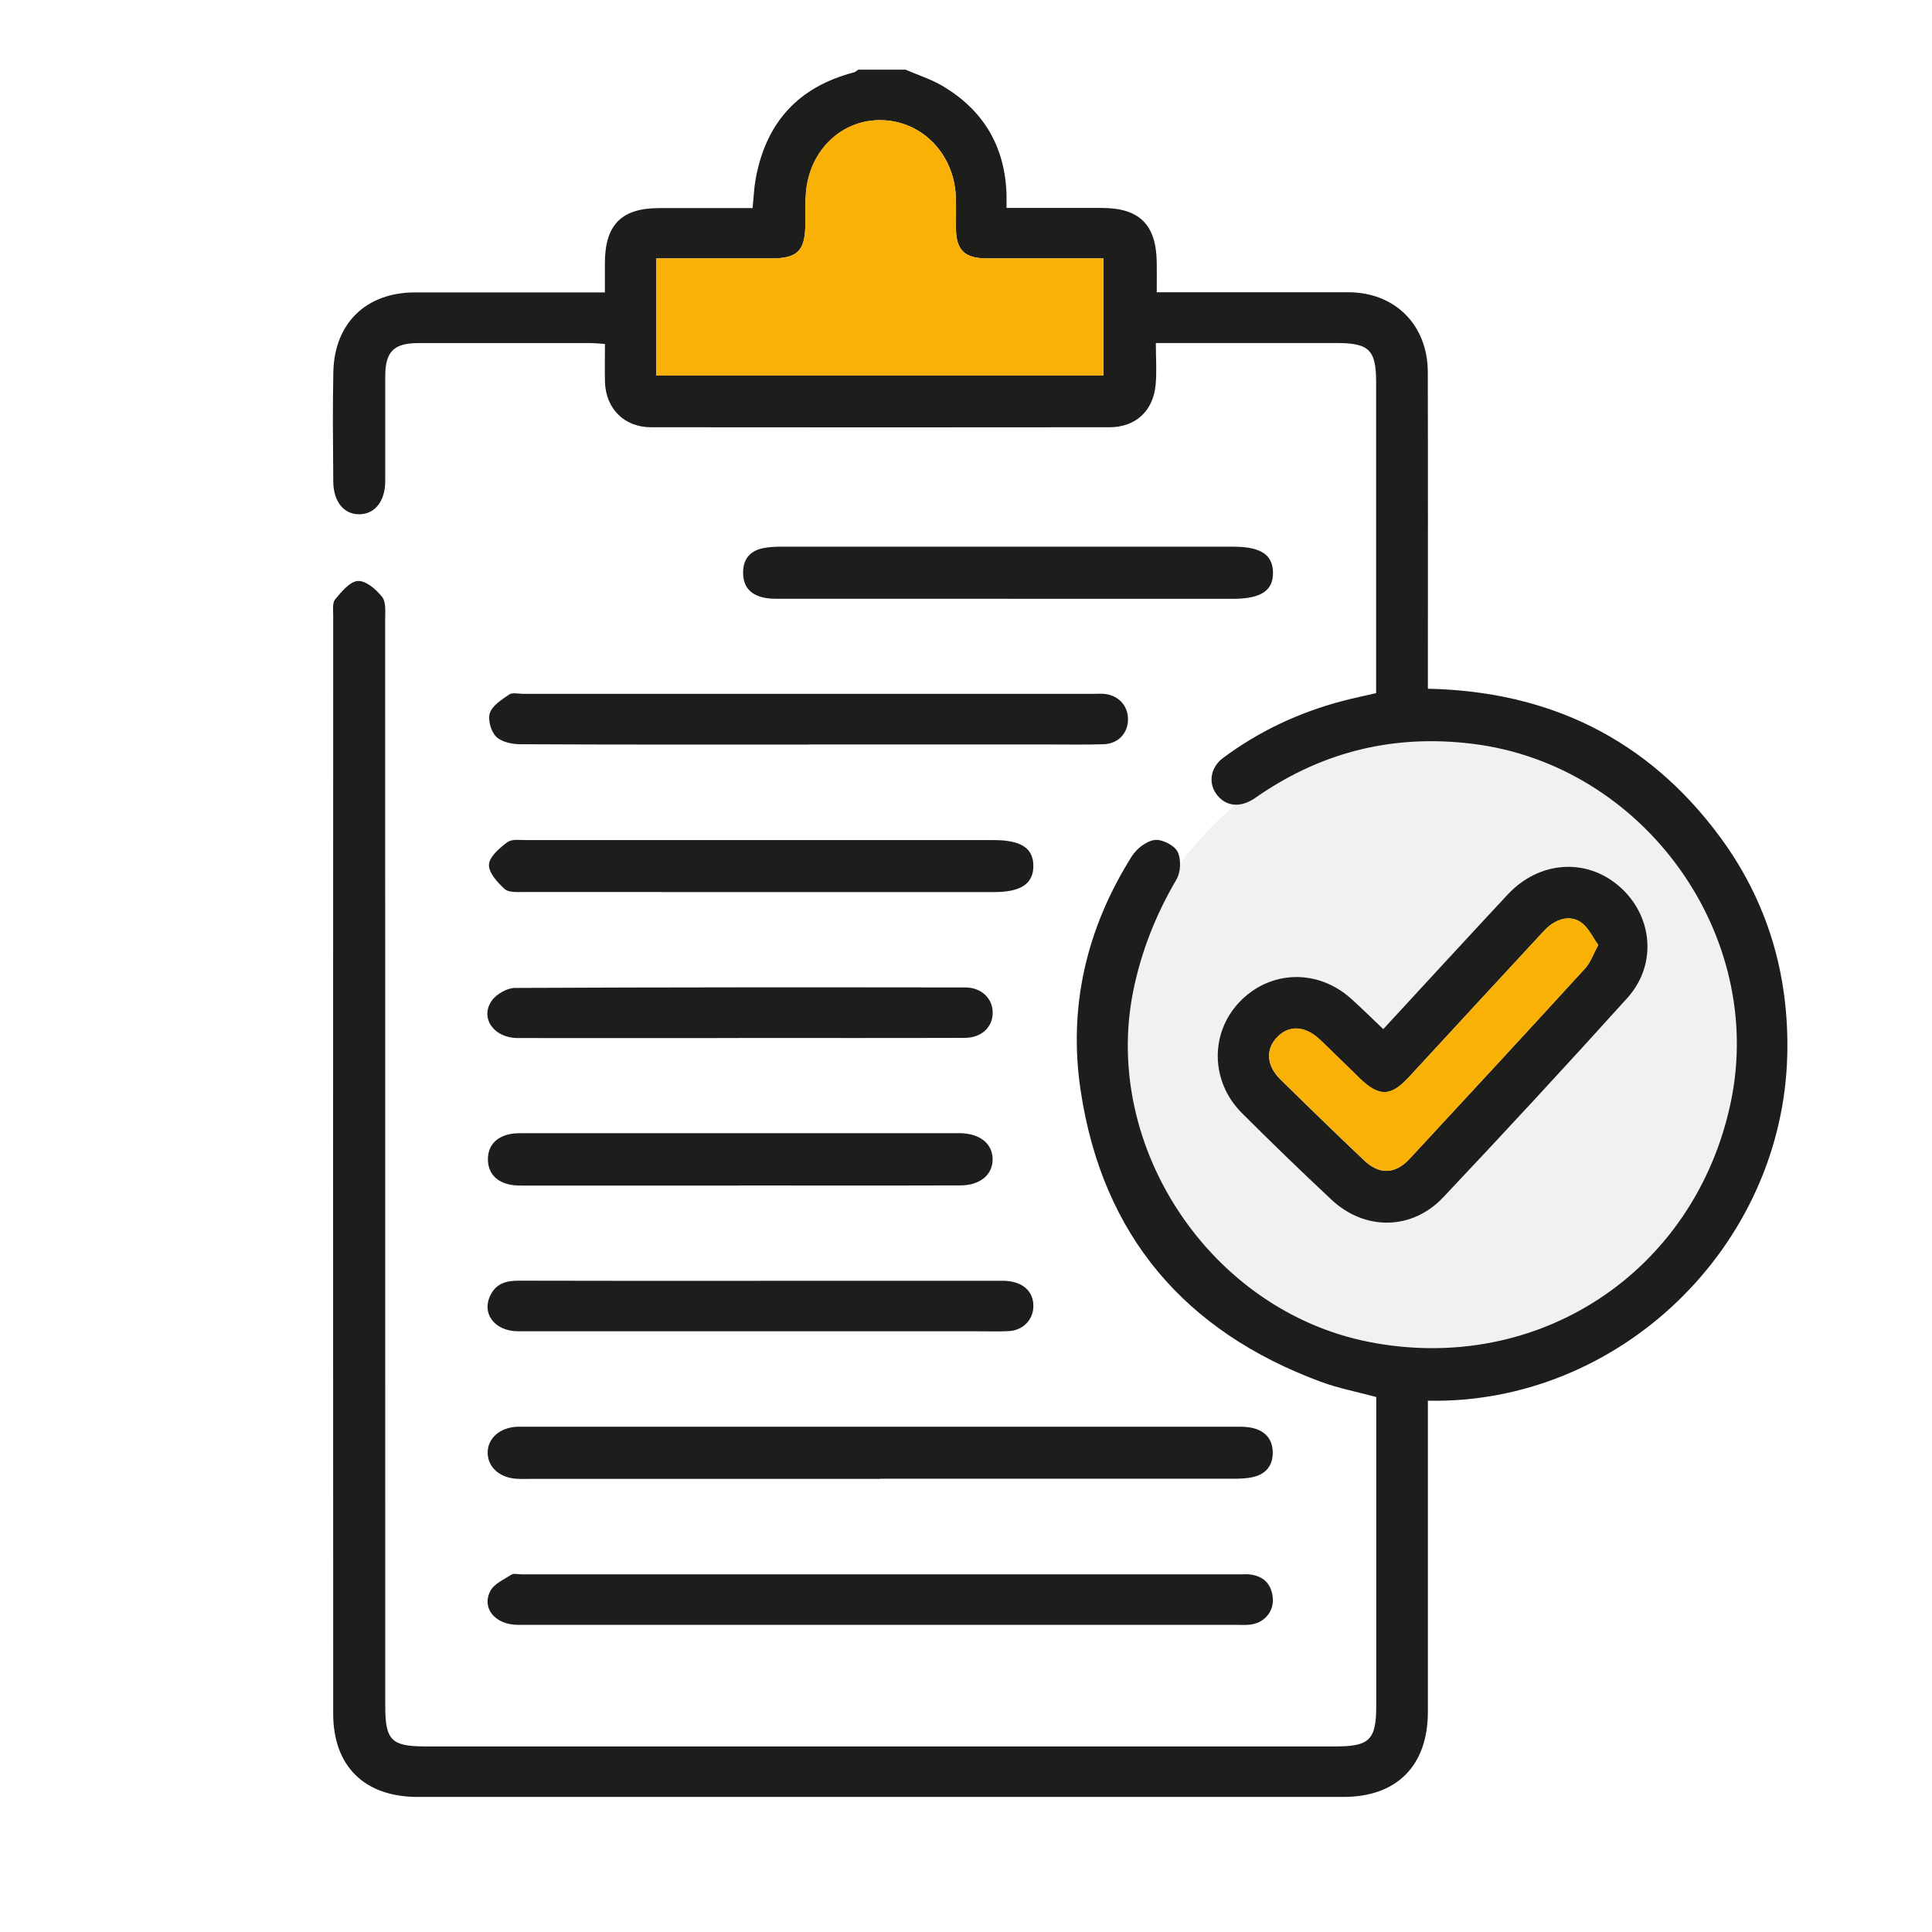
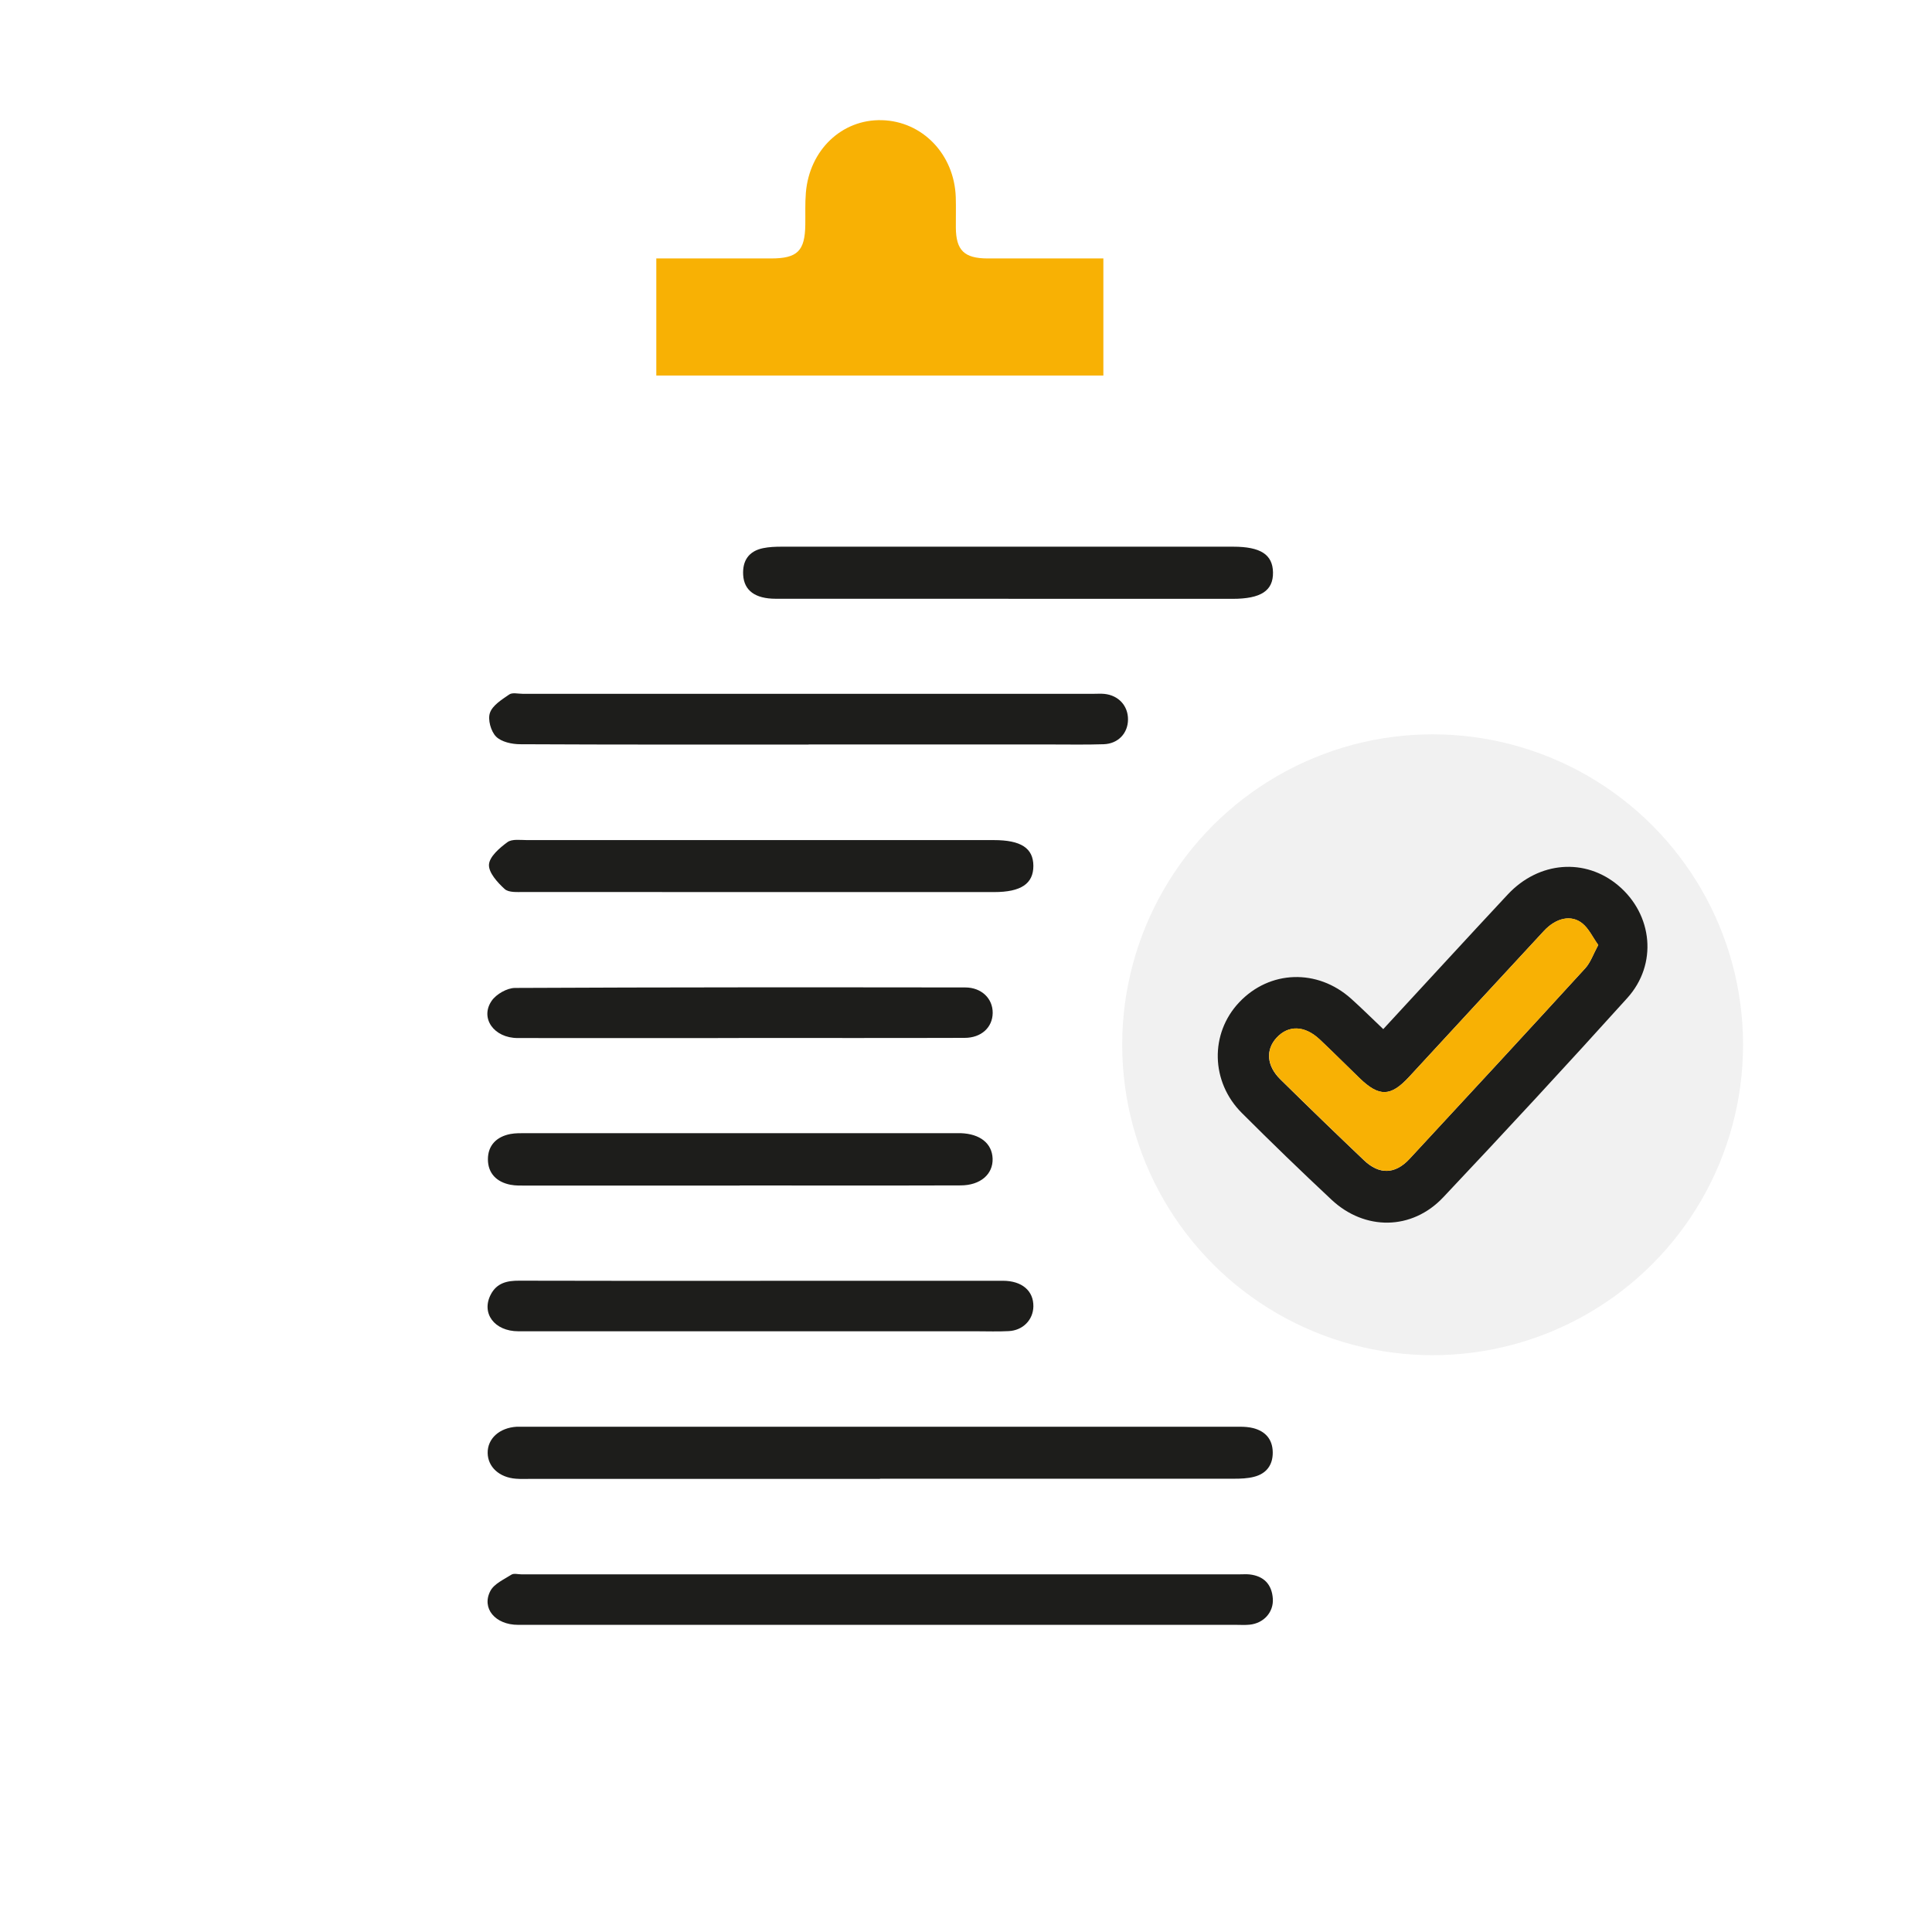
<svg xmlns="http://www.w3.org/2000/svg" id="Capa_2" data-name="Capa 2" viewBox="0 0 236 236">
  <defs>
    <style> .cls-1 { fill: #f8b104; } .cls-1, .cls-2, .cls-3, .cls-4 { stroke-width: 0px; } .cls-2 { fill: #1d1d1b; } .cls-3 { fill: #f1f1f1; } .cls-4 { fill: #fff; } </style>
  </defs>
  <g id="Capa_1-2" data-name="Capa 1">
    <g>
      <rect class="cls-4" width="236" height="236" />
      <g>
        <circle class="cls-3" cx="175" cy="127.62" r="37.92" />
        <g>
-           <path class="cls-2" d="M110.59,8.5c1.48.64,3.05,1.14,4.44,1.94,5.07,2.96,7.74,7.42,7.92,13.32.01.47,0,.93,0,1.64,3.97,0,7.8,0,11.62,0,4.6,0,6.65,2.01,6.73,6.61.02,1.15,0,2.31,0,3.69,1.89,0,3.59,0,5.29,0,6.04,0,12.09,0,18.13,0,5.67.01,9.68,3.99,9.69,9.75.03,12.02.01,24.04.01,36.06,0,.82,0,1.63,0,2.62,14.83.31,26.8,6.14,35.6,17.99,5.88,7.92,8.55,16.93,8.3,26.8-.6,23.52-20.65,42.67-43.9,42.18,0,.79,0,1.58,0,2.36,0,11.88,0,23.76,0,35.64,0,6.58-3.79,10.4-10.3,10.4-37.71,0-75.41,0-113.12,0-6.45,0-10.3-3.73-10.3-10.17-.02-44.71-.01-89.42,0-134.13,0-.68-.12-1.57.25-2,.77-.92,1.8-2.18,2.77-2.23.98-.05,2.24,1.03,2.96,1.95.5.64.37,1.83.37,2.78.01,44.23.01,88.46.01,132.69,0,4.18.75,4.94,4.86,4.94,37.09,0,74.17,0,111.26,0,4.11,0,4.93-.82,4.93-4.93,0-11.88,0-23.76,0-35.64,0-.68,0-1.36,0-2.11-2.33-.63-4.63-1.07-6.79-1.87-16.6-6.15-26.62-17.87-29.3-35.46-1.57-10.29.69-19.9,6.22-28.7.58-.93,1.77-1.87,2.79-2.01.9-.12,2.4.63,2.81,1.42.46.9.4,2.5-.13,3.4-2.52,4.3-4.32,8.81-5.3,13.72-3.79,19.06,9.54,38.96,28.76,42.76,20.73,4.11,39.86-8.53,44.24-29.21,4.34-20.5-10.62-41.26-31.52-43.84-9.47-1.17-18.1.88-25.98,6.21-.34.23-.67.48-1.03.68-1.69.96-3.34.64-4.35-.83-.95-1.38-.63-3.22.88-4.34,4.39-3.27,9.27-5.55,14.57-6.95,1.32-.35,2.65-.62,4.12-.96v-2.11c0-11.95,0-23.9,0-35.85,0-3.97-.85-4.81-4.85-4.81-6.52,0-13.05,0-19.57,0-.74,0-1.48,0-2.49,0,0,1.87.13,3.52-.03,5.14-.3,3.17-2.46,5.14-5.6,5.15-18.68.02-37.36.02-56.04,0-3.28,0-5.54-2.3-5.62-5.56-.04-1.5,0-2.99,0-4.61-.7-.05-1.23-.11-1.76-.11-7.01,0-14.01-.01-21.02,0-3.03,0-4.06,1.04-4.06,4.08-.01,4.26.01,8.52,0,12.77-.01,2.47-1.25,4.03-3.15,4.06-1.89.03-3.18-1.52-3.2-4-.03-4.46-.09-8.93.01-13.39.13-5.96,4.02-9.7,9.93-9.71,6.94,0,13.87,0,20.81,0,.74,0,1.48,0,2.43,0,0-1.34,0-2.48,0-3.63.02-4.63,2.03-6.66,6.6-6.67,3.77,0,7.54,0,11.44,0,.13-1.24.17-2.39.37-3.51,1.23-6.9,5.19-11.3,12.02-13.07.19-.05.34-.22.51-.33,1.92,0,3.85,0,5.77,0ZM80.17,45.87h54.62v-14.3c-4.82,0-9.48,0-14.14,0-2.85,0-3.86-.99-3.88-3.78,0-1.24.03-2.47-.01-3.71-.18-5.23-4.07-9.27-9.03-9.4-4.87-.13-8.84,3.63-9.28,8.85-.11,1.3-.05,2.61-.07,3.91-.05,3.22-.97,4.13-4.19,4.13-4.64,0-9.29,0-14.01,0v14.3Z" />
          <path class="cls-2" d="M168.97,125.71c5.16-5.58,10.16-11.04,15.21-16.45,3.8-4.06,9.46-4.49,13.49-1.1,4.22,3.55,4.84,9.62,1.11,13.75-7.4,8.2-14.91,16.32-22.49,24.35-3.82,4.05-9.58,4.09-13.64.29-3.71-3.47-7.36-7-10.95-10.59-3.82-3.81-3.92-9.72-.33-13.52,3.72-3.94,9.55-4.14,13.67-.45,1.27,1.14,2.49,2.35,3.93,3.72ZM195.23,115.44c-.69-.97-1.15-2-1.93-2.63-1.36-1.11-3.22-.7-4.72.92-5.5,5.93-10.98,11.88-16.47,17.83-2.24,2.42-3.64,2.45-6.04.14-1.63-1.57-3.22-3.18-4.87-4.73-1.84-1.72-3.81-1.77-5.26-.21-1.36,1.48-1.23,3.43.47,5.1,3.37,3.32,6.77,6.61,10.2,9.87,1.87,1.78,3.8,1.73,5.56-.16,7.18-7.74,14.35-15.5,21.47-23.29.65-.71.98-1.72,1.58-2.83Z" />
          <path class="cls-2" d="M107.5,180.65c-14.21,0-28.42,0-42.63,0-.62,0-1.24.03-1.85-.02-2.02-.15-3.42-1.43-3.45-3.13-.03-1.77,1.44-3.1,3.56-3.22.14,0,.27,0,.41,0,29.31,0,58.62,0,87.93,0,.54,0,1.1.04,1.62.17,1.5.39,2.36,1.38,2.38,2.95.02,1.56-.78,2.62-2.3,3-.78.2-1.62.23-2.44.23-14.42.01-28.83,0-43.25,0Z" />
          <path class="cls-2" d="M107.55,198.48c-14.76,0-29.52,0-44.27,0-2.78,0-4.49-2.02-3.38-4.14.46-.88,1.65-1.4,2.57-1.99.3-.19.81-.04,1.22-.04,29.24,0,58.48,0,87.72,0,.41,0,.83-.03,1.23.01,1.76.2,2.72,1.23,2.84,2.96.11,1.66-1.12,3.01-2.83,3.18-.54.06-1.1.02-1.65.02-14.48,0-28.97,0-43.45,0Z" />
          <path class="cls-2" d="M98.77,90.95c-11.74,0-23.48.02-35.22-.04-1.02,0-2.31-.28-2.96-.94-.63-.64-1.03-2.08-.74-2.9.32-.92,1.46-1.62,2.36-2.24.38-.26,1.07-.08,1.62-.08,23.27,0,46.55,0,69.82,0,.41,0,.83-.03,1.24.01,1.74.17,2.91,1.45,2.9,3.13-.01,1.68-1.2,2.96-2.97,3.02-2.13.07-4.26.03-6.38.03-9.89,0-19.77,0-29.66,0Z" />
          <path class="cls-2" d="M92.83,108.97c-9.6,0-19.21,0-28.81-.01-.81,0-1.87.09-2.37-.36-.88-.8-1.98-2.01-1.92-2.99.06-.97,1.3-2.04,2.26-2.74.56-.41,1.59-.25,2.4-.25,19-.01,38.01,0,57.01,0,3.32,0,4.82.98,4.83,3.15,0,2.18-1.51,3.2-4.79,3.2-9.54,0-19.07,0-28.61,0Z" />
          <path class="cls-2" d="M123.17,73.14c-9.47,0-18.94,0-28.41,0-2.52,0-3.87-1.01-3.98-2.91-.1-1.75.69-2.91,2.43-3.27.73-.15,1.5-.18,2.25-.18,18.39,0,36.78,0,55.18,0,3.34,0,4.82.96,4.86,3.13.04,2.25-1.47,3.24-4.94,3.24-9.13,0-18.25,0-27.38,0Z" />
          <path class="cls-2" d="M92.86,156.45c9.88,0,19.76,0,29.64,0,2.34,0,3.76,1.23,3.73,3.14-.03,1.64-1.28,2.93-3.02,3.01-1.3.07-2.61.02-3.91.02-18.66,0-37.32,0-55.98,0-2.94,0-4.57-2.22-3.36-4.51.74-1.4,1.99-1.68,3.47-1.67,9.81.03,19.62.02,29.43.02Z" />
          <path class="cls-2" d="M90.36,144.82c-8.65,0-17.3,0-25.96,0-.68,0-1.39.03-2.05-.1-1.68-.33-2.75-1.39-2.75-3.11,0-1.71,1.07-2.77,2.76-3.09.6-.11,1.23-.1,1.85-.1,17.44,0,34.88,0,52.32,0,.27,0,.55,0,.82,0,2.37.08,3.83,1.25,3.9,3.1.07,1.91-1.49,3.28-3.91,3.28-9,.03-17.99.01-26.99.01Z" />
          <path class="cls-2" d="M90.22,126.8c-8.99,0-17.99.02-26.98,0-2.9,0-4.64-2.43-3.18-4.55.56-.81,1.87-1.56,2.84-1.57,18.33-.09,36.67-.08,55-.06,2,0,3.38,1.36,3.36,3.12-.02,1.76-1.39,3.04-3.43,3.04-9.2.03-18.4.01-27.6.01Z" />
          <path class="cls-1" d="M80.17,45.87v-14.3c4.73,0,9.37,0,14.01,0,3.23,0,4.15-.91,4.19-4.13.02-1.3-.04-2.61.07-3.91.44-5.22,4.41-8.98,9.28-8.85,4.96.13,8.85,4.17,9.03,9.4.04,1.23,0,2.47.01,3.71.02,2.79,1.02,3.77,3.88,3.78,4.66,0,9.32,0,14.14,0v14.3h-54.62Z" />
-           <path class="cls-1" d="M195.23,115.44c-.6,1.1-.93,2.12-1.58,2.83-7.12,7.79-14.29,15.55-21.47,23.29-1.76,1.9-3.69,1.94-5.56.16-3.43-3.26-6.83-6.55-10.2-9.87-1.7-1.67-1.83-3.62-.47-5.1,1.44-1.56,3.42-1.51,5.26.21,1.65,1.55,3.24,3.16,4.87,4.73,2.4,2.32,3.8,2.28,6.04-.14,5.49-5.94,10.97-11.9,16.47-17.83,1.5-1.62,3.36-2.03,4.72-.92.78.64,1.24,1.66,1.93,2.63Z" />
+           <path class="cls-1" d="M195.23,115.44c-.6,1.1-.93,2.12-1.58,2.83-7.12,7.79-14.29,15.55-21.47,23.29-1.76,1.9-3.69,1.94-5.56.16-3.43-3.26-6.83-6.55-10.2-9.87-1.7-1.67-1.83-3.62-.47-5.1,1.44-1.56,3.42-1.51,5.26.21,1.65,1.55,3.24,3.16,4.87,4.73,2.4,2.32,3.8,2.28,6.04-.14,5.49-5.94,10.97-11.9,16.47-17.83,1.5-1.62,3.36-2.03,4.72-.92.78.64,1.24,1.66,1.93,2.63" />
        </g>
      </g>
    </g>
  </g>
</svg>